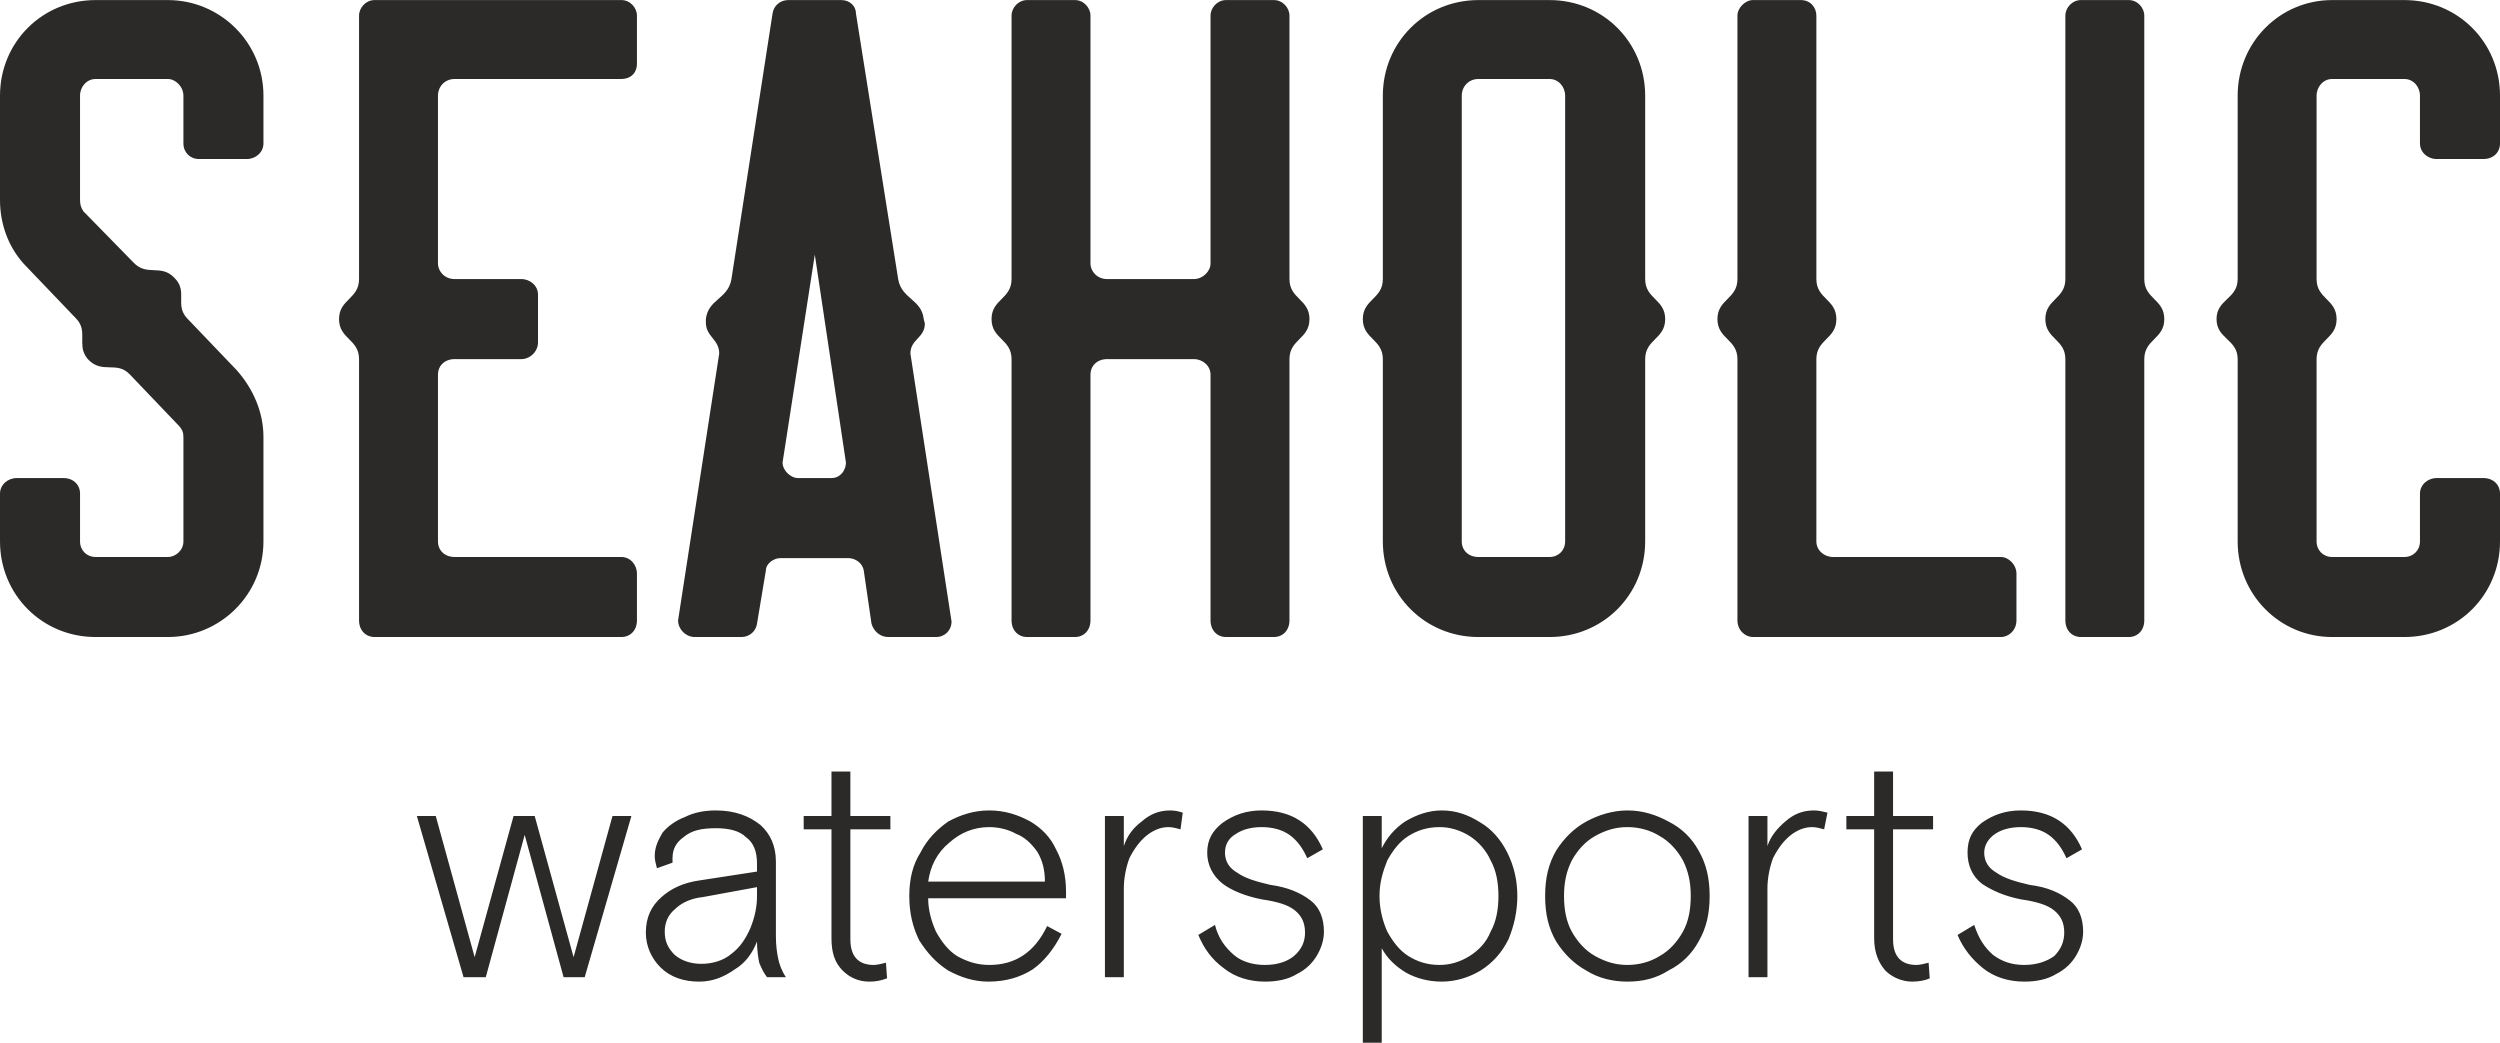
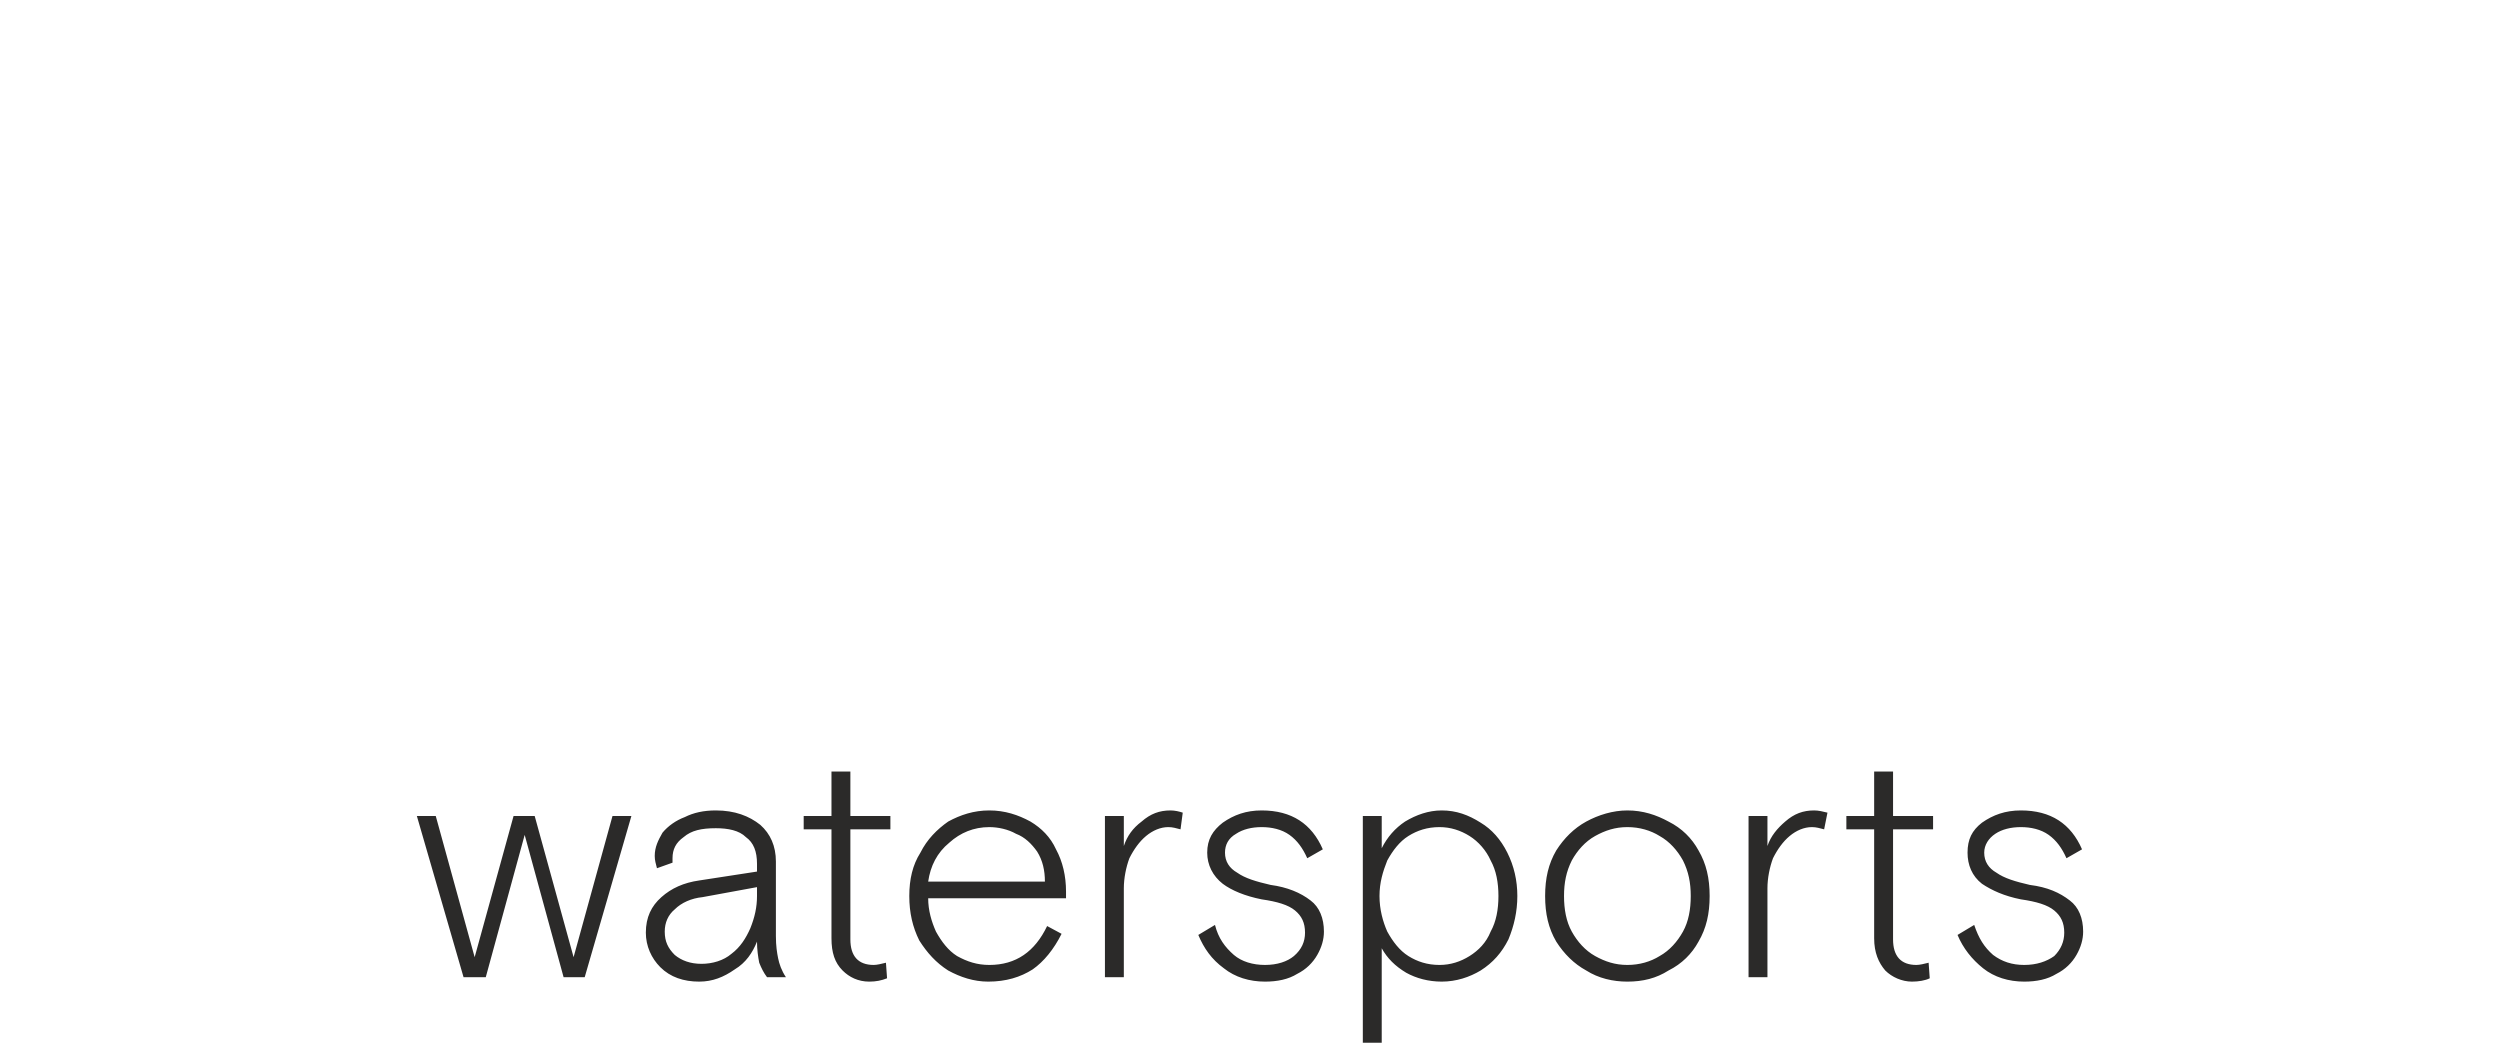
<svg xmlns="http://www.w3.org/2000/svg" xml:space="preserve" width="60mm" height="25.028mm" version="1.1" style="shape-rendering:geometricPrecision; text-rendering:geometricPrecision; image-rendering:optimizeQuality; fill-rule:evenodd; clip-rule:evenodd" viewBox="0 0 2249 938">
  <defs>
    <style type="text/css">
   
    .fil0 {fill:#2B2A29}
   
  </style>
  </defs>
  <g id="Layer_x0020_1">
    <path class="fil0" d="M375 734l17 0 35 127 35 -127 19 0 35 127 35 -127 17 0 -42 145 -19 0 -35 -128 -35 128 -20 0 -42 -145zm254 149c-14,0 -26,-4 -35,-13 -8,-8 -13,-19 -13,-31 0,-14 5,-24 14,-32 9,-8 20,-13 34,-15l52 -8 0 -7c0,-11 -3,-19 -10,-24 -6,-6 -16,-8 -27,-8 -13,0 -22,2 -29,8 -7,5 -10,11 -10,19 0,1 0,3 0,4l-14 5c-1,-4 -2,-7 -2,-11 0,-8 3,-14 7,-21 5,-6 12,-11 20,-14 8,-4 17,-6 28,-6 17,0 30,5 40,13 9,8 14,19 14,33l0 67c0,9 1,15 2,20 1,5 3,11 7,17l-17 0c-3,-4 -5,-8 -7,-13 -1,-5 -2,-12 -2,-19 -4,10 -10,19 -20,25 -10,7 -20,11 -32,11zm2 -16c10,0 20,-3 27,-9 8,-6 13,-14 17,-23 4,-10 6,-19 6,-29l0 -8 -49 9c-10,1 -19,5 -25,11 -6,5 -9,12 -9,20 0,9 3,15 9,21 6,5 14,8 24,8zm151 16c-10,0 -18,-4 -24,-10 -7,-7 -10,-16 -10,-29l0 -98 -25 0 0 -12 25 0 0 -40 17 0 0 40 36 0 0 12 -36 0 0 99c0,15 7,23 21,23 3,0 7,-1 11,-2l1 14c-5,2 -10,3 -16,3zm107 0c-13,0 -25,-4 -36,-10 -11,-7 -19,-16 -26,-27 -6,-12 -9,-25 -9,-40 0,-15 3,-28 10,-39 6,-12 15,-21 25,-28 11,-6 23,-10 37,-10 14,0 26,4 37,10 10,6 18,14 23,25 6,11 9,24 9,38l0 6 -124 0c0,11 3,21 7,30 5,9 11,17 19,22 9,5 18,8 29,8 24,0 41,-12 52,-35l13 7c-7,14 -16,25 -26,32 -11,7 -24,11 -40,11zm51 -90c0,-10 -2,-19 -7,-27 -5,-7 -11,-13 -19,-16 -7,-4 -16,-6 -24,-6 -14,0 -26,5 -36,14 -11,9 -17,21 -19,35l105 0zm54 -59l17 0 0 27c3,-9 8,-16 16,-22 8,-7 16,-10 26,-10 4,0 8,1 11,2l-2 15c-4,-1 -7,-2 -11,-2 -7,0 -14,3 -20,8 -6,5 -11,12 -15,20 -3,8 -5,18 -5,27l0 80 -17 0 0 -145zm144 149c-14,0 -27,-4 -37,-12 -11,-8 -18,-18 -23,-30l15 -9c3,12 9,20 17,27 7,6 17,9 28,9 11,0 20,-3 26,-8 7,-6 10,-13 10,-21 0,-9 -3,-15 -9,-20 -6,-5 -16,-8 -30,-10 -15,-3 -27,-8 -35,-14 -9,-7 -14,-17 -14,-28 0,-12 5,-20 14,-27 10,-7 21,-11 35,-11 27,0 45,12 55,35l-14 8c-4,-9 -9,-16 -16,-21 -7,-5 -16,-7 -25,-7 -9,0 -17,2 -23,6 -7,4 -10,10 -10,17 0,8 4,14 11,18 7,5 17,8 30,11 15,2 27,7 36,14 8,6 12,16 12,28 0,7 -2,14 -6,21 -4,7 -10,13 -18,17 -8,5 -18,7 -29,7zm88 -149l17 0 0 29c5,-10 12,-18 21,-24 10,-6 21,-10 33,-10 13,0 24,4 35,11 10,6 18,15 24,27 6,12 9,25 9,39 0,14 -3,27 -8,39 -6,12 -14,21 -25,28 -10,6 -22,10 -35,10 -12,0 -23,-3 -32,-8 -10,-6 -17,-13 -22,-22l0 85 -17 0 0 -204zm69 134c10,0 19,-3 27,-8 8,-5 15,-12 19,-22 5,-9 7,-20 7,-32 0,-12 -2,-23 -7,-32 -4,-9 -11,-17 -19,-22 -8,-5 -17,-8 -27,-8 -11,0 -20,3 -28,8 -8,5 -14,13 -19,22 -4,10 -7,20 -7,32 0,12 3,23 7,32 5,9 11,17 19,22 8,5 17,8 28,8zm169 15c-13,0 -26,-3 -37,-10 -11,-6 -20,-15 -27,-26 -7,-12 -10,-25 -10,-41 0,-16 3,-29 10,-41 7,-11 16,-20 27,-26 11,-6 24,-10 37,-10 14,0 26,4 37,10 12,6 21,15 27,26 7,12 10,25 10,41 0,16 -3,29 -10,41 -6,11 -15,20 -27,26 -11,7 -23,10 -37,10zm0 -15c11,0 21,-3 29,-8 9,-5 16,-13 21,-22 5,-9 7,-20 7,-32 0,-12 -2,-22 -7,-32 -5,-9 -12,-17 -21,-22 -8,-5 -18,-8 -29,-8 -11,0 -20,3 -29,8 -9,5 -16,13 -21,22 -5,10 -7,20 -7,32 0,12 2,23 7,32 5,9 12,17 21,22 9,5 18,8 29,8zm109 -134l17 0 0 27c3,-9 9,-16 16,-22 8,-7 16,-10 26,-10 4,0 8,1 12,2l-3 15c-4,-1 -7,-2 -11,-2 -7,0 -14,3 -20,8 -6,5 -11,12 -15,20 -3,8 -5,18 -5,27l0 80 -17 0 0 -145zm147 149c-9,0 -18,-4 -24,-10 -6,-7 -10,-16 -10,-29l0 -98 -25 0 0 -12 25 0 0 -40 17 0 0 40 36 0 0 12 -36 0 0 99c0,15 7,23 21,23 3,0 7,-1 11,-2l1 14c-4,2 -10,3 -16,3zm101 0c-14,0 -27,-4 -37,-12 -10,-8 -18,-18 -23,-30l15 -9c4,12 9,20 17,27 8,6 17,9 28,9 11,0 20,-3 27,-8 6,-6 9,-13 9,-21 0,-9 -3,-15 -9,-20 -6,-5 -16,-8 -30,-10 -15,-3 -26,-8 -35,-14 -9,-7 -13,-17 -13,-28 0,-12 4,-20 13,-27 10,-7 21,-11 35,-11 27,0 45,12 55,35l-14 8c-4,-9 -9,-16 -16,-21 -7,-5 -16,-7 -25,-7 -9,0 -17,2 -23,6 -6,4 -10,10 -10,17 0,8 4,14 11,18 7,5 17,8 30,11 16,2 27,7 36,14 8,6 12,16 12,28 0,7 -2,14 -6,21 -4,7 -10,13 -18,17 -8,5 -18,7 -29,7z" />
-     <path class="fil0" d="M151 573c47,0 86,-38 86,-86l0 -94c0,-22 -9,-43 -24,-60l-44 -46c-5,-5 -6,-10 -6,-15l0 -7c0,-5 -1,-10 -6,-15 -12,-13 -25,-1 -37,-14l-45 -46c-2,-3 -3,-6 -3,-10l0 -94c0,-8 6,-15 14,-15l65 0c7,0 14,7 14,15l0 43c0,8 6,14 14,14l43 0c8,0 15,-6 15,-14l0 -43c0,-48 -39,-86 -86,-86l-65 0c-48,0 -86,38 -86,86l0 94c0,22 8,44 24,60l44 46c5,5 6,10 6,15l0 7c0,6 1,10 5,15 13,14 26,1 38,14l43 45c4,4 5,7 5,11l0 94c0,8 -7,14 -14,14l-65 0c-8,0 -14,-6 -14,-14l0 -43c0,-8 -6,-14 -15,-14l-42 0c-8,0 -15,6 -15,14l0 43c0,48 38,86 86,86l65 0zm408 0c8,0 14,-6 14,-15l0 -42c0,-8 -6,-15 -14,-15l-150 0c-9,0 -15,-6 -15,-14l0 -150c0,-8 6,-14 15,-14l60 0c8,0 15,-7 15,-15l0 -43c0,-8 -7,-14 -15,-14l-60 0c-9,0 -15,-7 -15,-14l0 -151c0,-8 6,-15 15,-15l150 0c8,0 14,-5 14,-14l0 -43c0,-7 -6,-14 -14,-14l-222 0c-8,0 -14,7 -14,14l0 237c0,18 -18,18 -18,36 0,18 18,18 18,36l0 235c0,9 6,15 14,15l222 0zm283 0c8,0 14,-6 14,-14l-37 -241c0,-13 13,-14 13,-27l-1 -4c-2,-18 -20,-18 -23,-36l-38 -239c0,-7 -6,-12 -13,-12l-48 0c-7,0 -13,5 -14,12l-37 239c-3,18 -21,18 -23,36l0 3c0,13 12,15 12,28l-37 240c0,8 7,15 15,15l42 0c7,0 13,-5 14,-12l8 -48c0,-6 7,-11 13,-11l61 0c7,0 13,5 14,11l7 48c2,7 8,12 15,12l43 0zm-94 -143l-30 0c-7,0 -14,-7 -14,-14l29 -187 28 187c0,7 -5,14 -13,14zm398 143c8,0 14,-6 14,-15l0 -235c0,-18 18,-18 18,-36 0,-18 -18,-18 -18,-36l0 -237c0,-7 -6,-14 -14,-14l-43 0c-8,0 -14,7 -14,14l0 223c0,7 -7,14 -15,14l-78 0c-9,0 -15,-7 -15,-14l0 -223c0,-7 -6,-14 -14,-14l-43 0c-8,0 -14,7 -14,14l0 237c0,18 -18,18 -18,36 0,18 18,18 18,36l0 235c0,9 6,15 14,15l43 0c8,0 14,-6 14,-15l0 -221c0,-8 6,-14 15,-14l78 0c8,0 15,6 15,14l0 221c0,9 6,15 14,15l43 0zm248 0c48,0 86,-38 86,-86l0 -164c0,-18 18,-18 18,-36 0,-18 -18,-18 -18,-36l0 -165c0,-48 -38,-86 -86,-86l-64 0c-48,0 -86,38 -86,86l0 165c0,18 -18,18 -18,36 0,18 18,18 18,36l0 164c0,48 38,86 86,86l64 0zm0 -72l-64 0c-9,0 -15,-6 -15,-14l0 -401c0,-8 6,-15 15,-15l64 0c8,0 14,7 14,15l0 401c0,8 -6,14 -14,14zm406 72c7,0 14,-6 14,-15l0 -42c0,-8 -7,-15 -14,-15l-151 0c-8,0 -15,-6 -15,-14l0 -164c0,-18 18,-18 18,-36 0,-18 -18,-18 -18,-36l0 -237c0,-7 -5,-14 -14,-14l-43 0c-7,0 -14,7 -14,14l0 237c0,18 -18,18 -18,36 0,18 18,18 18,36l0 235c0,9 7,15 14,15l223 0zm115 0c8,0 14,-6 14,-15l0 -235c0,-18 18,-18 18,-36 0,-18 -18,-18 -18,-36l0 -237c0,-7 -6,-14 -14,-14l-43 0c-8,0 -14,7 -14,14l0 237c0,18 -18,18 -18,36 0,18 18,18 18,36l0 235c0,9 6,15 14,15l43 0zm248 0c48,0 86,-38 86,-86l0 -43c0,-8 -6,-14 -15,-14l-42 0c-8,0 -15,6 -15,14l0 43c0,8 -6,14 -14,14l-65 0c-8,0 -14,-6 -14,-14l0 -164c0,-18 18,-18 18,-36 0,-18 -18,-18 -18,-36l0 -165c0,-8 6,-15 14,-15l65 0c8,0 14,7 14,15l0 43c0,8 7,14 15,14l42 0c9,0 15,-6 15,-14l0 -43c0,-48 -38,-86 -86,-86l-65 0c-47,0 -85,38 -85,86l0 165c0,18 -19,18 -19,36 0,18 19,18 19,36l0 164c0,48 38,86 85,86l65 0z" />
  </g>
</svg>